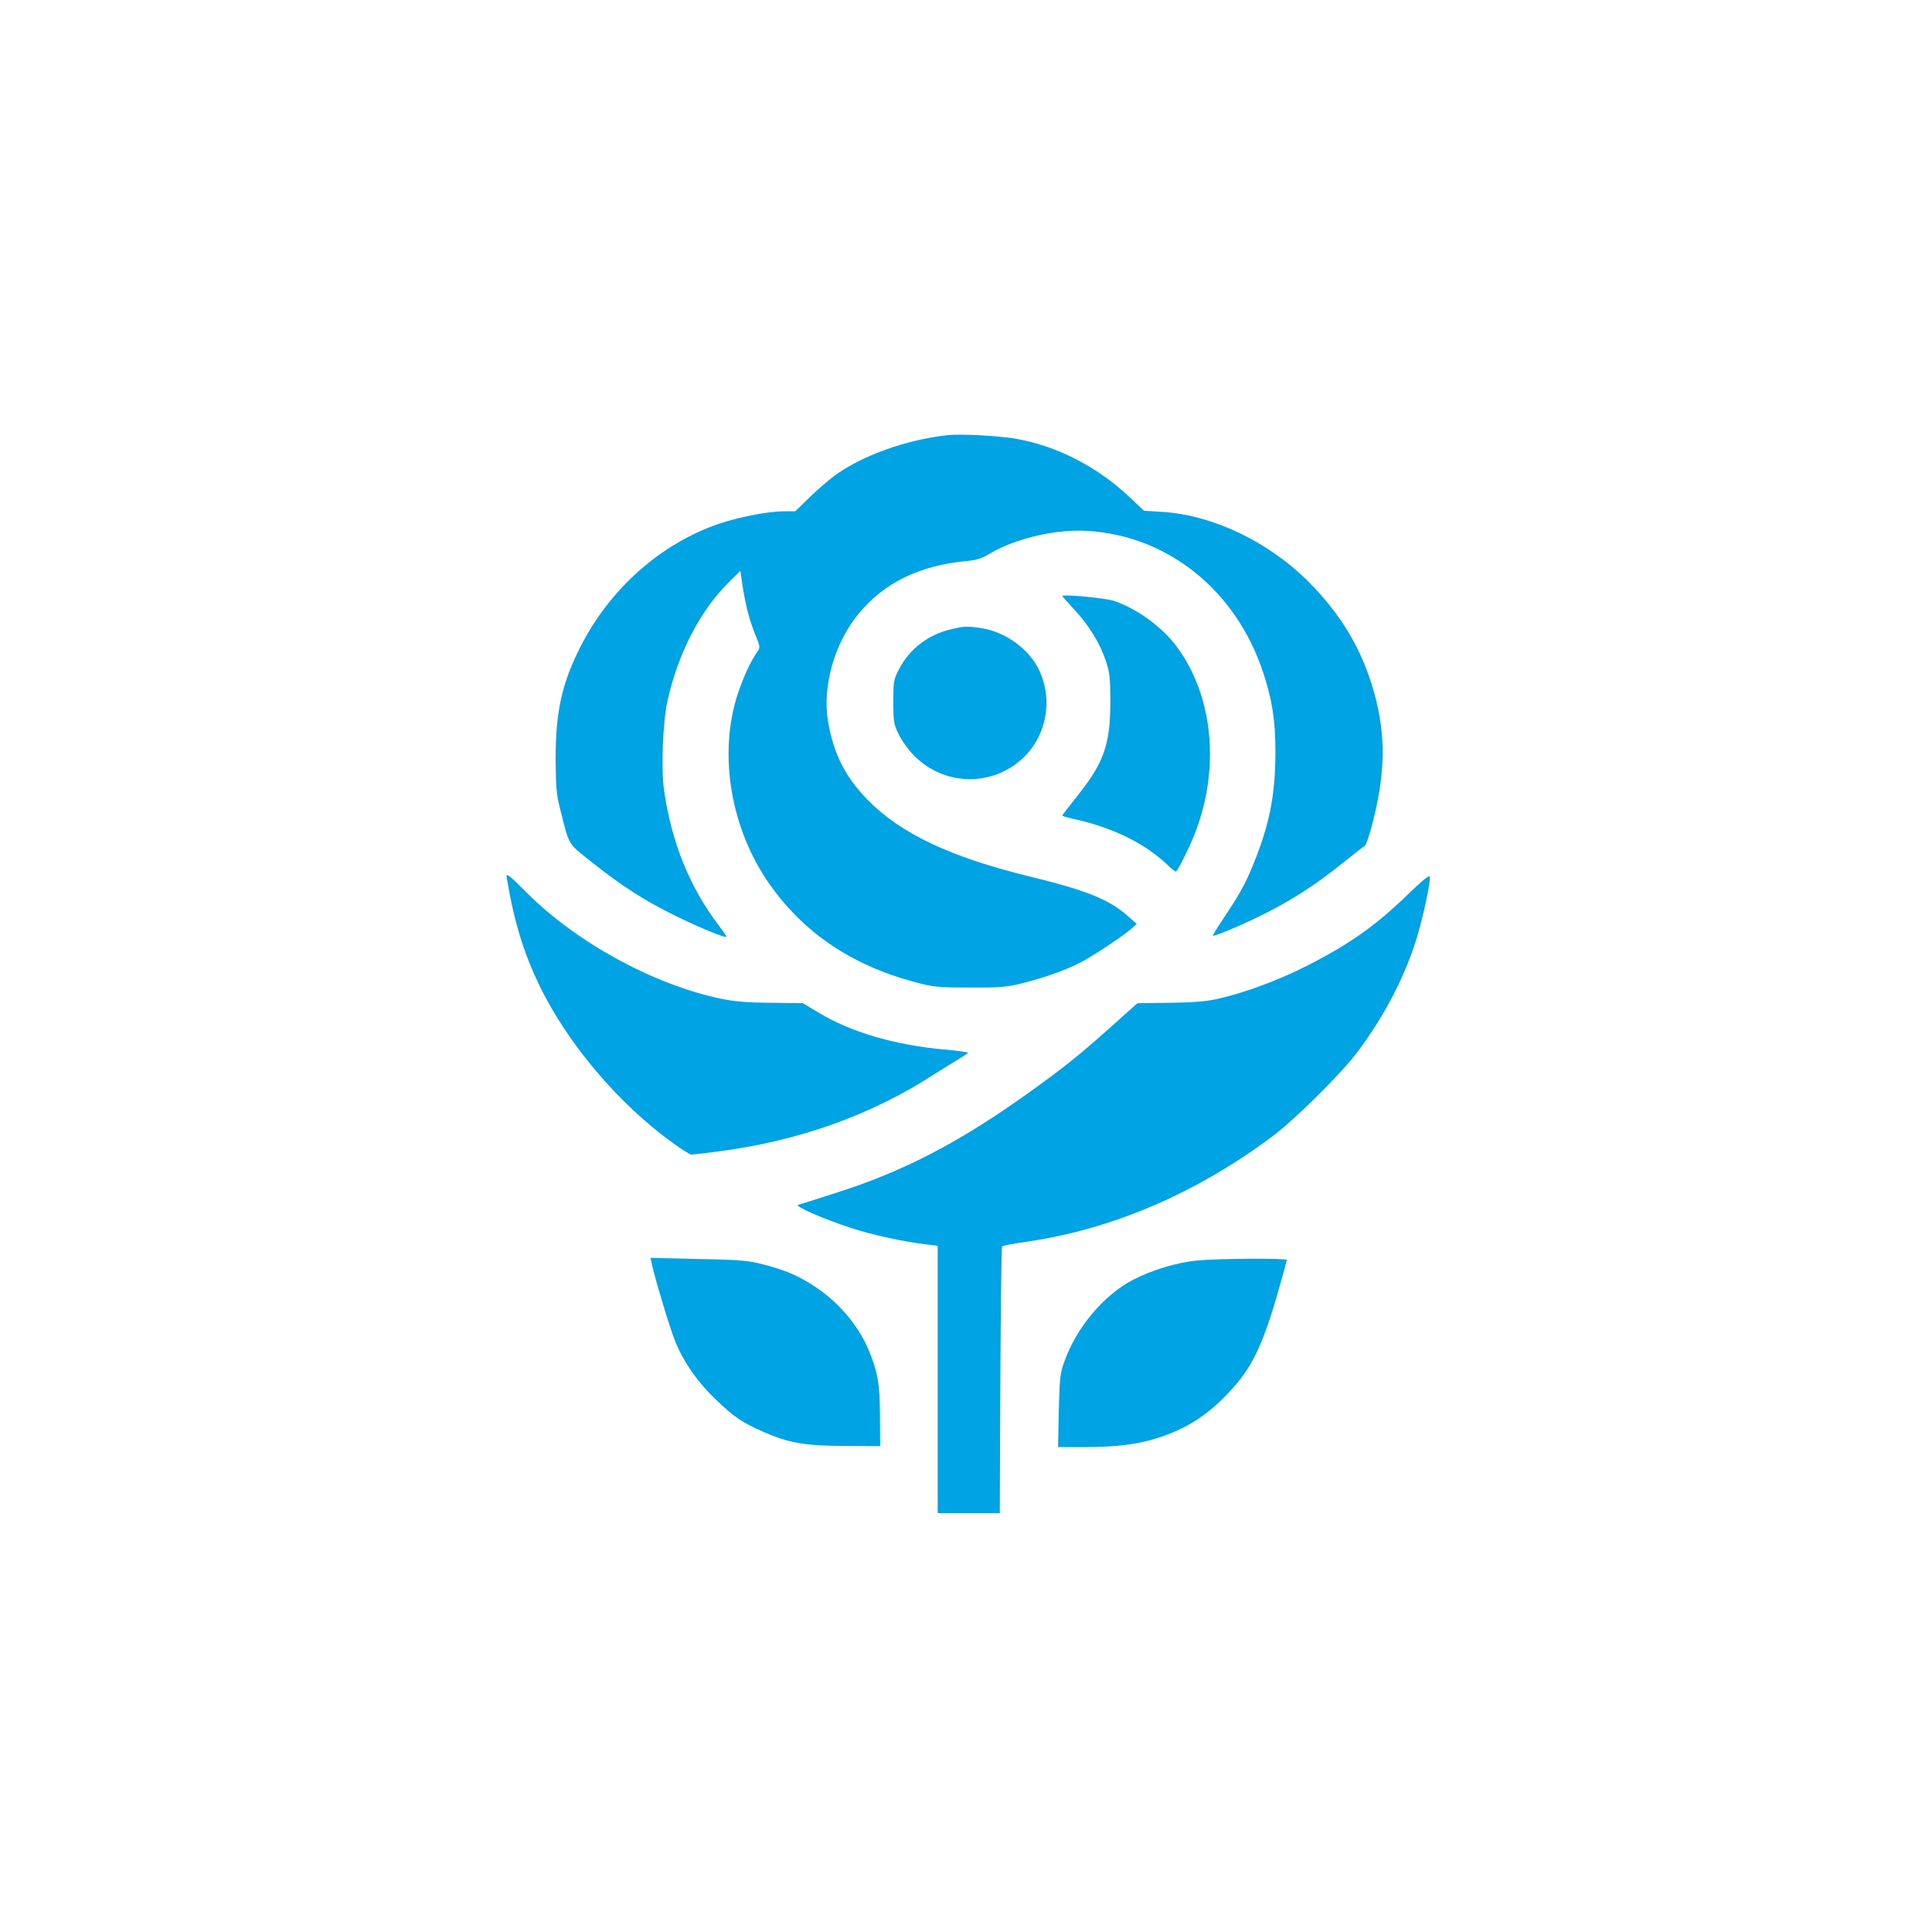
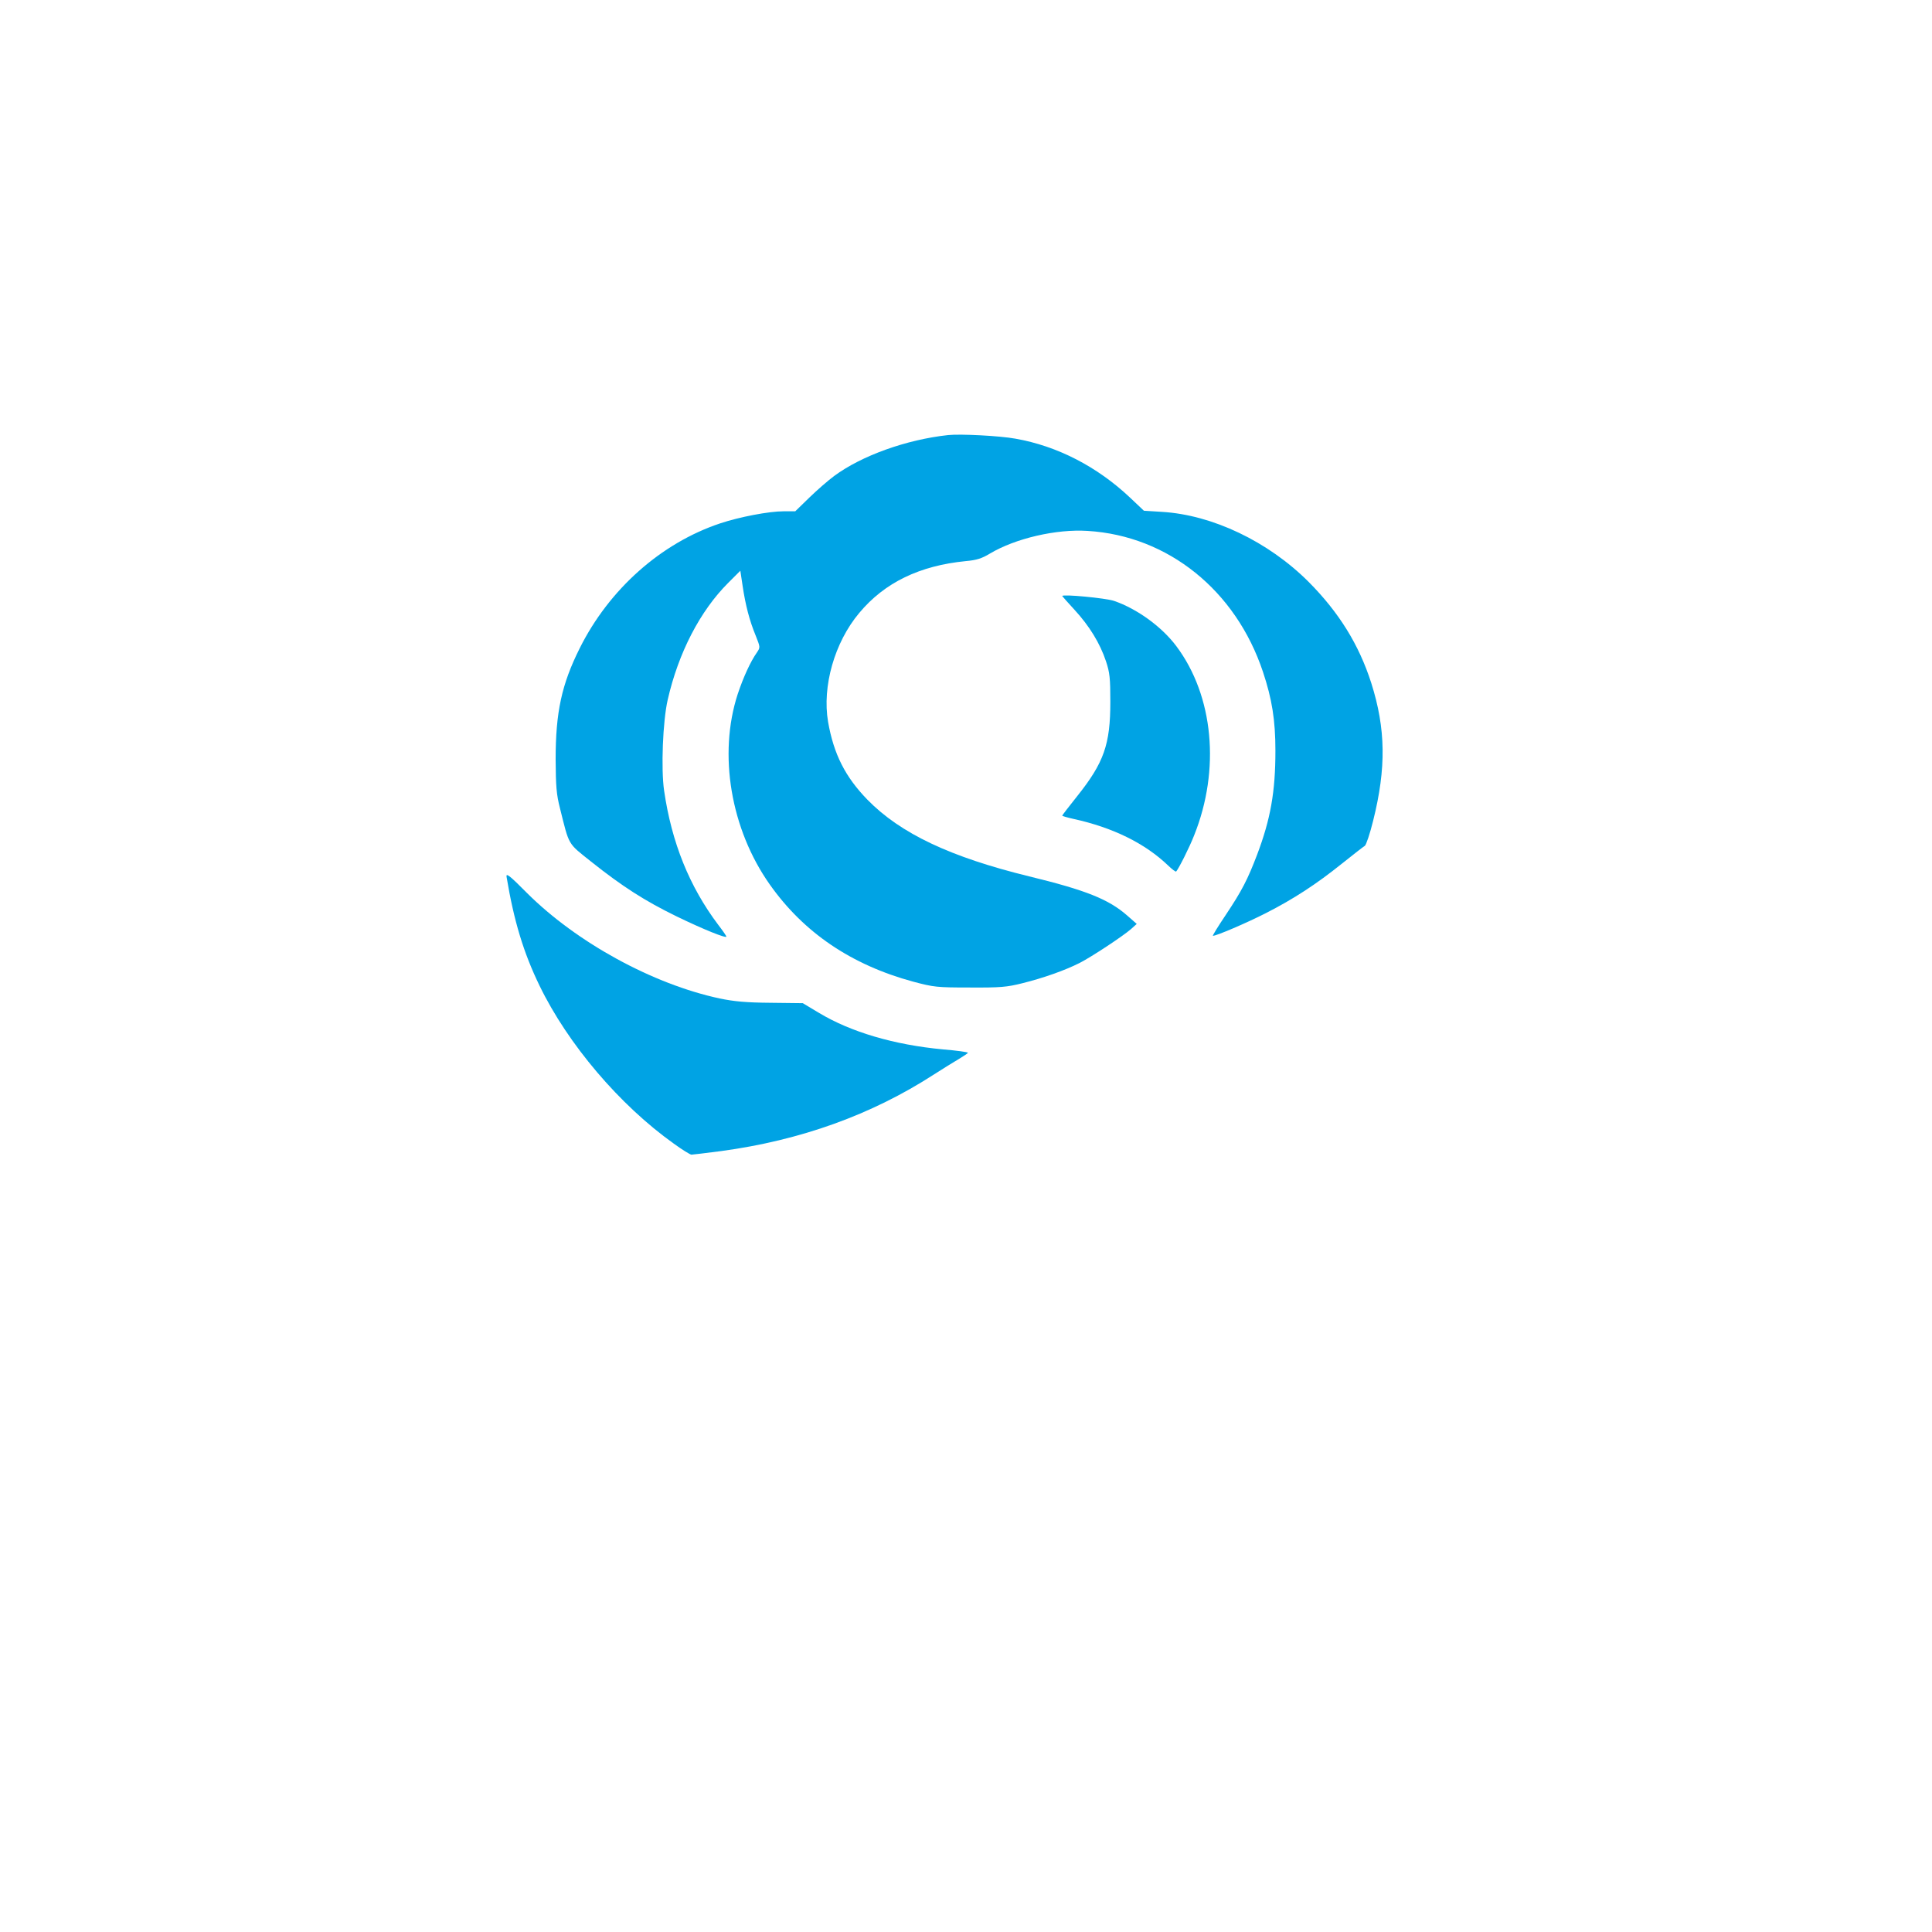
<svg xmlns="http://www.w3.org/2000/svg" version="1.0" width="1024pt" height="1024pt" viewBox="0 0 1024 1024" preserveAspectRatio="xMidYMid meet">
  <g transform="translate(0,1024) scale(0.1,-0.1)" fill="#00a3e4" stroke="none">
    <path d="M5025 7934 c-221 -24 -458 -109 -604 -217 -31 -23 -90 -74 -131 -114 l-75 -73 -62 0 c-78 0 -234 -30 -336 -64 -314 -105 -588 -349 -744 -661 -96 -192 -128 -339 -128 -590 1 -142 4 -185 23 -259 50 -201 40 -183 164 -282 167 -133 286 -209 454 -291 142 -69 264 -118 264 -107 0 3 -19 31 -43 62 -153 203 -247 436 -287 711 -17 115 -7 369 19 482 57 250 172 471 320 619 l65 65 12 -80 c15 -101 36 -183 69 -263 25 -63 25 -63 7 -90 -34 -48 -72 -131 -102 -221 -104 -319 -37 -716 170 -1009 180 -255 432 -426 760 -515 109 -29 125 -31 300 -31 162 -1 197 2 280 23 109 27 225 68 302 107 63 32 231 143 273 180 l30 27 -50 44 c-99 87 -220 135 -520 208 -417 102 -682 227 -857 406 -118 121 -179 242 -209 413 -32 188 34 421 165 577 134 161 320 251 565 275 57 5 85 14 128 40 134 80 351 131 518 120 426 -26 785 -315 929 -747 48 -144 66 -256 66 -418 0 -219 -26 -363 -97 -551 -50 -131 -80 -190 -166 -319 -41 -61 -72 -111 -68 -111 19 0 178 68 280 120 147 75 267 153 404 263 60 48 114 90 121 94 7 5 27 64 44 133 70 279 67 488 -10 730 -65 203 -171 374 -332 536 -214 214 -510 355 -777 371 l-96 6 -74 70 c-174 164 -385 273 -607 312 -82 15 -291 26 -357 19z" />
    <path d="M5630 7081 c0 -1 30 -35 66 -74 78 -85 134 -176 166 -272 20 -60 23 -90 23 -215 0 -226 -34 -322 -175 -499 -44 -55 -80 -102 -80 -104 0 -2 26 -10 58 -17 211 -46 381 -130 504 -248 21 -20 39 -34 42 -31 14 16 70 127 95 191 140 349 103 740 -94 1003 -77 103 -208 198 -330 240 -43 15 -275 37 -275 26z" />
-     <path d="M5038 6904 c-119 -28 -217 -104 -272 -209 -30 -57 -31 -65 -31 -175 0 -106 2 -119 29 -173 15 -32 51 -82 80 -111 160 -164 420 -168 583 -9 121 118 154 305 81 460 -52 111 -176 202 -303 223 -75 12 -96 12 -167 -6z" />
    <path d="M2685 5592 c39 -234 90 -402 175 -577 150 -309 424 -632 712 -837 44 -32 86 -58 93 -58 7 0 78 9 157 19 421 57 797 192 1128 406 47 30 106 67 132 82 26 16 48 30 48 33 0 4 -60 12 -132 18 -258 24 -489 92 -658 194 l-85 51 -170 2 c-130 1 -194 7 -271 23 -354 76 -757 296 -1021 559 -93 94 -112 108 -108 85z" />
-     <path d="M7475 5512 c-181 -177 -317 -273 -548 -391 -156 -79 -341 -147 -482 -177 -54 -12 -134 -18 -248 -19 l-168 -2 -72 -64 c-212 -191 -294 -259 -477 -391 -390 -281 -686 -436 -1060 -554 -96 -31 -182 -58 -190 -60 -21 -7 137 -76 282 -123 118 -38 280 -73 401 -87 l57 -7 0 -708 0 -709 165 0 164 0 3 704 c2 387 6 707 9 710 4 4 67 16 140 26 451 67 893 258 1293 557 120 90 367 335 452 449 148 198 258 413 319 623 36 126 68 282 63 306 -2 8 -42 -24 -103 -83z" />
-     <path d="M3455 3539 c19 -85 99 -350 126 -414 44 -107 117 -211 212 -302 99 -95 141 -123 257 -174 135 -58 216 -72 430 -73 l185 -1 -1 160 c-1 169 -11 230 -59 347 -50 122 -150 245 -269 327 -94 65 -164 96 -286 128 -85 22 -121 26 -349 30 l-253 6 7 -34z" />
-     <path d="M6345 3559 c-107 -10 -241 -51 -339 -102 -155 -80 -301 -254 -364 -432 -23 -63 -26 -90 -30 -262 l-4 -193 133 0 c180 0 295 15 403 51 151 50 257 119 371 241 118 125 174 239 255 517 27 96 50 178 50 183 0 10 -366 8 -475 -3z" />
  </g>
</svg>